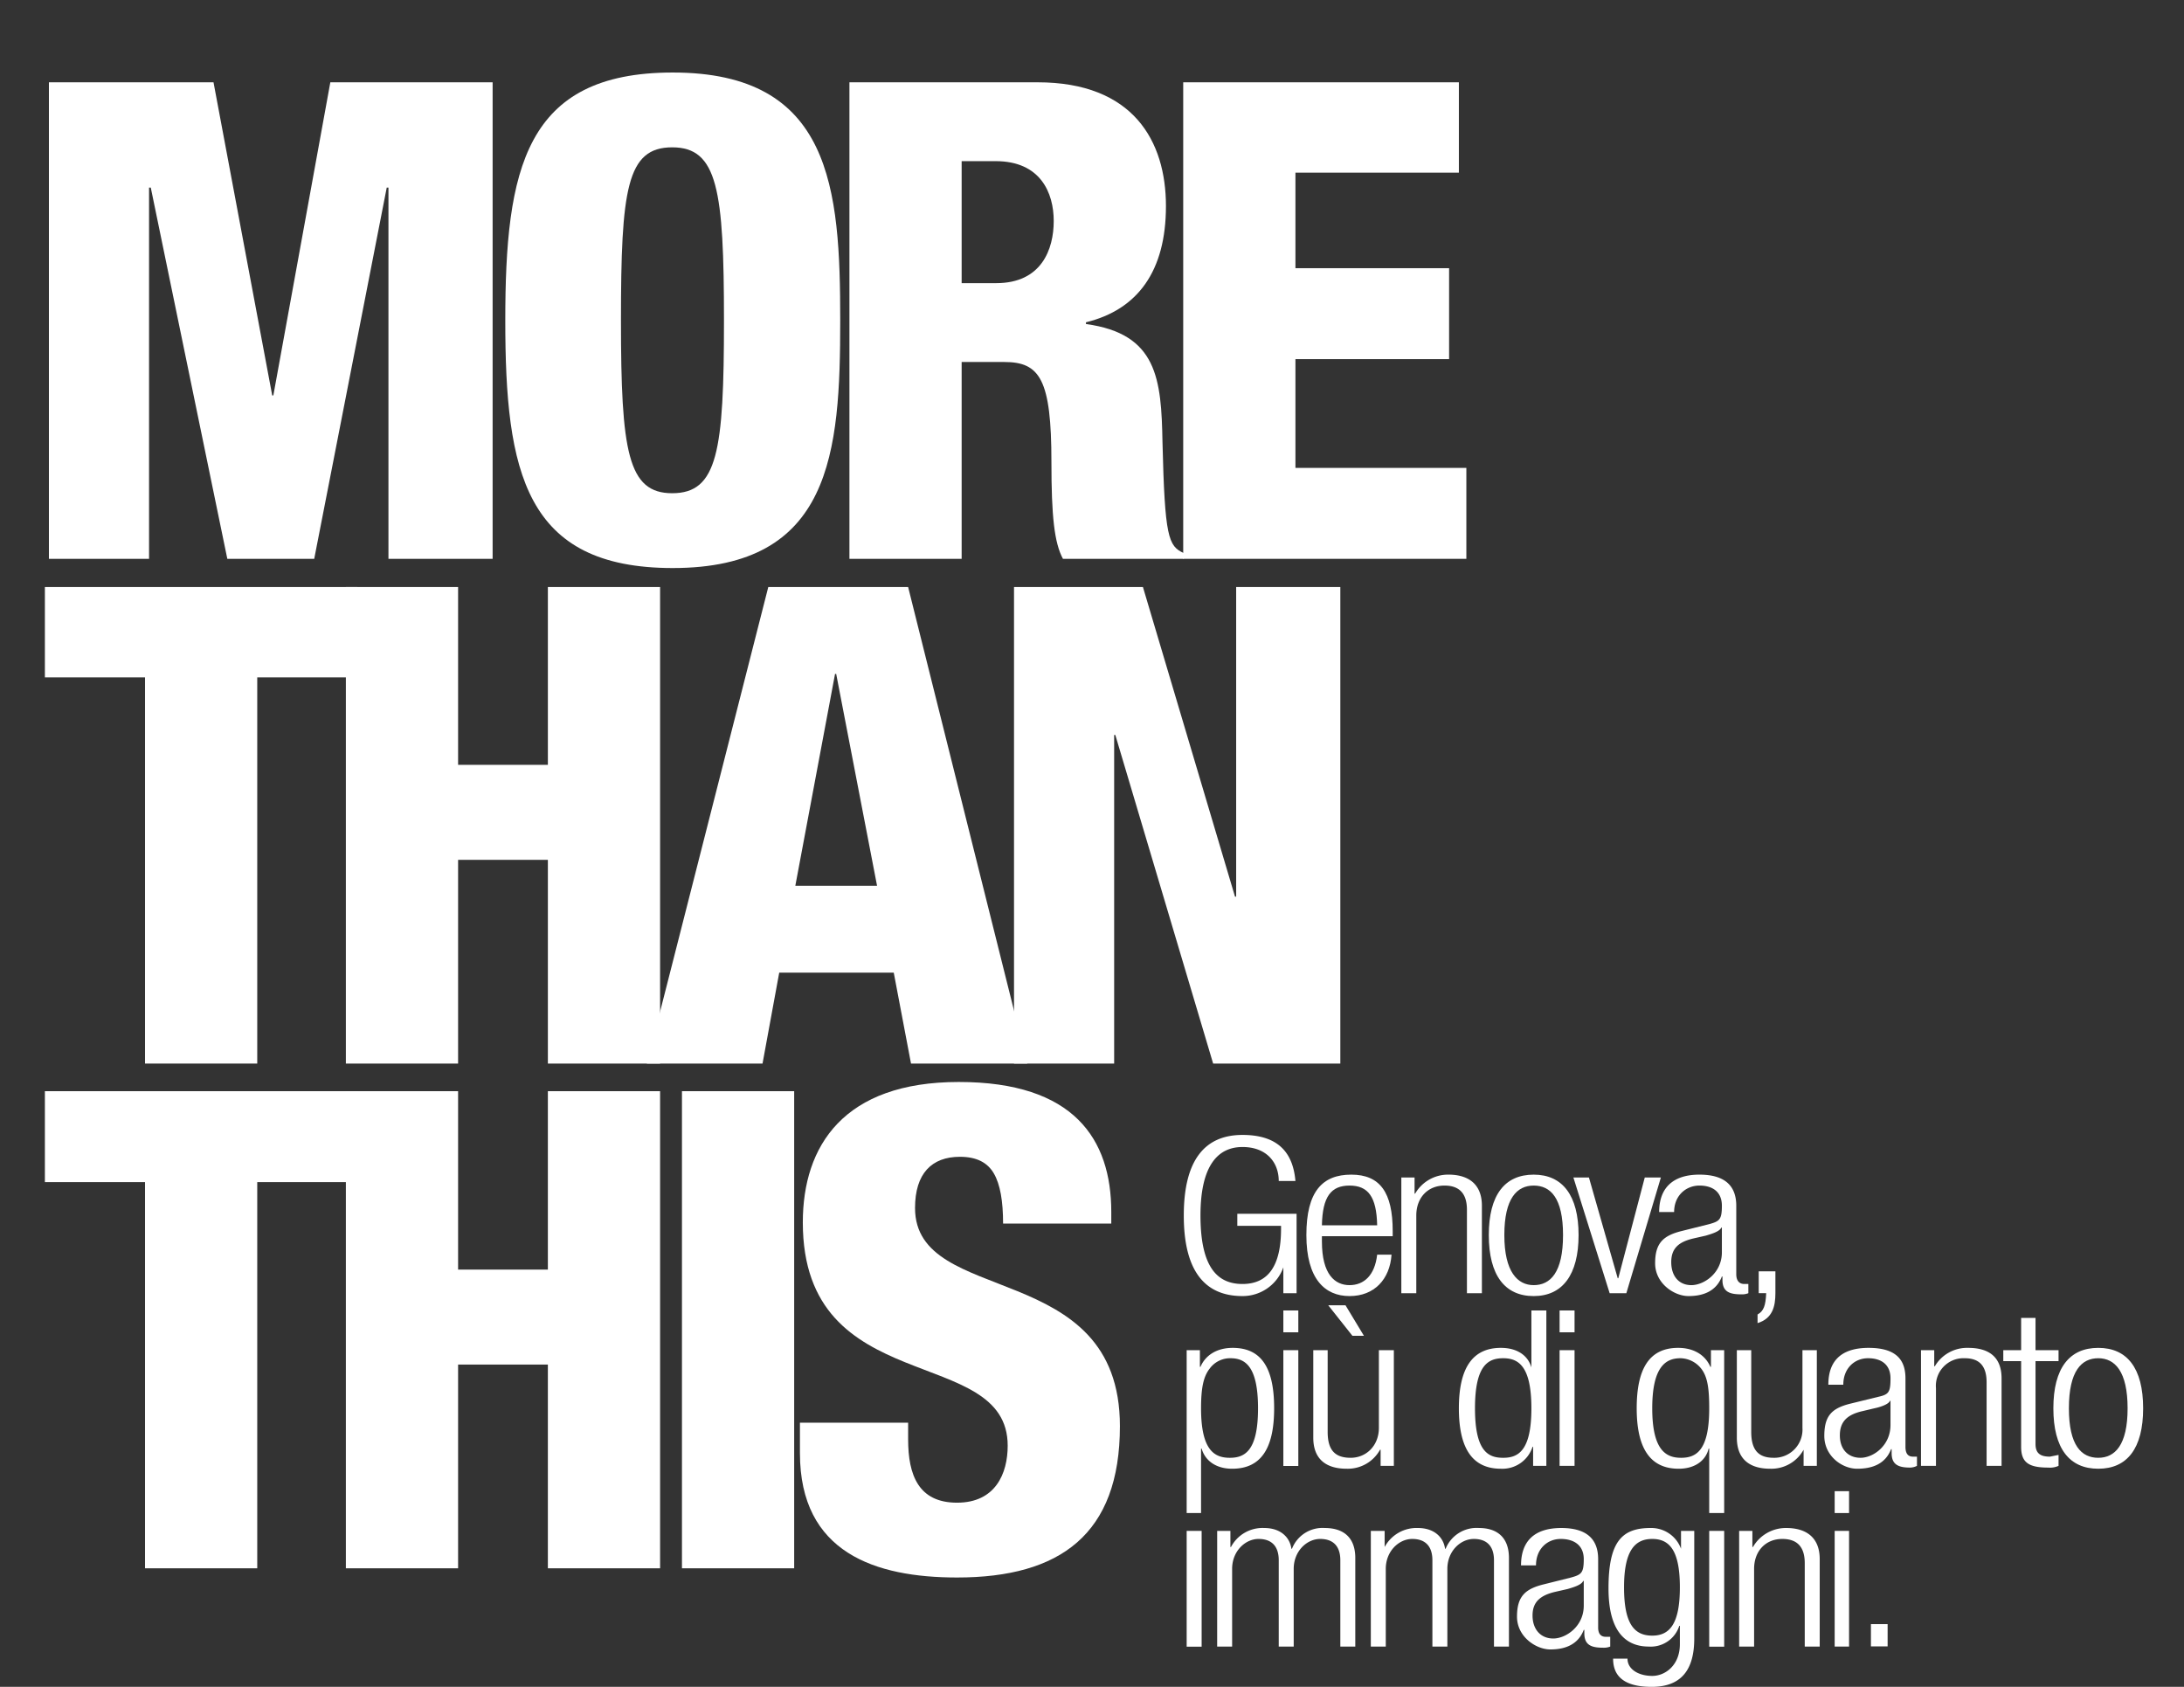
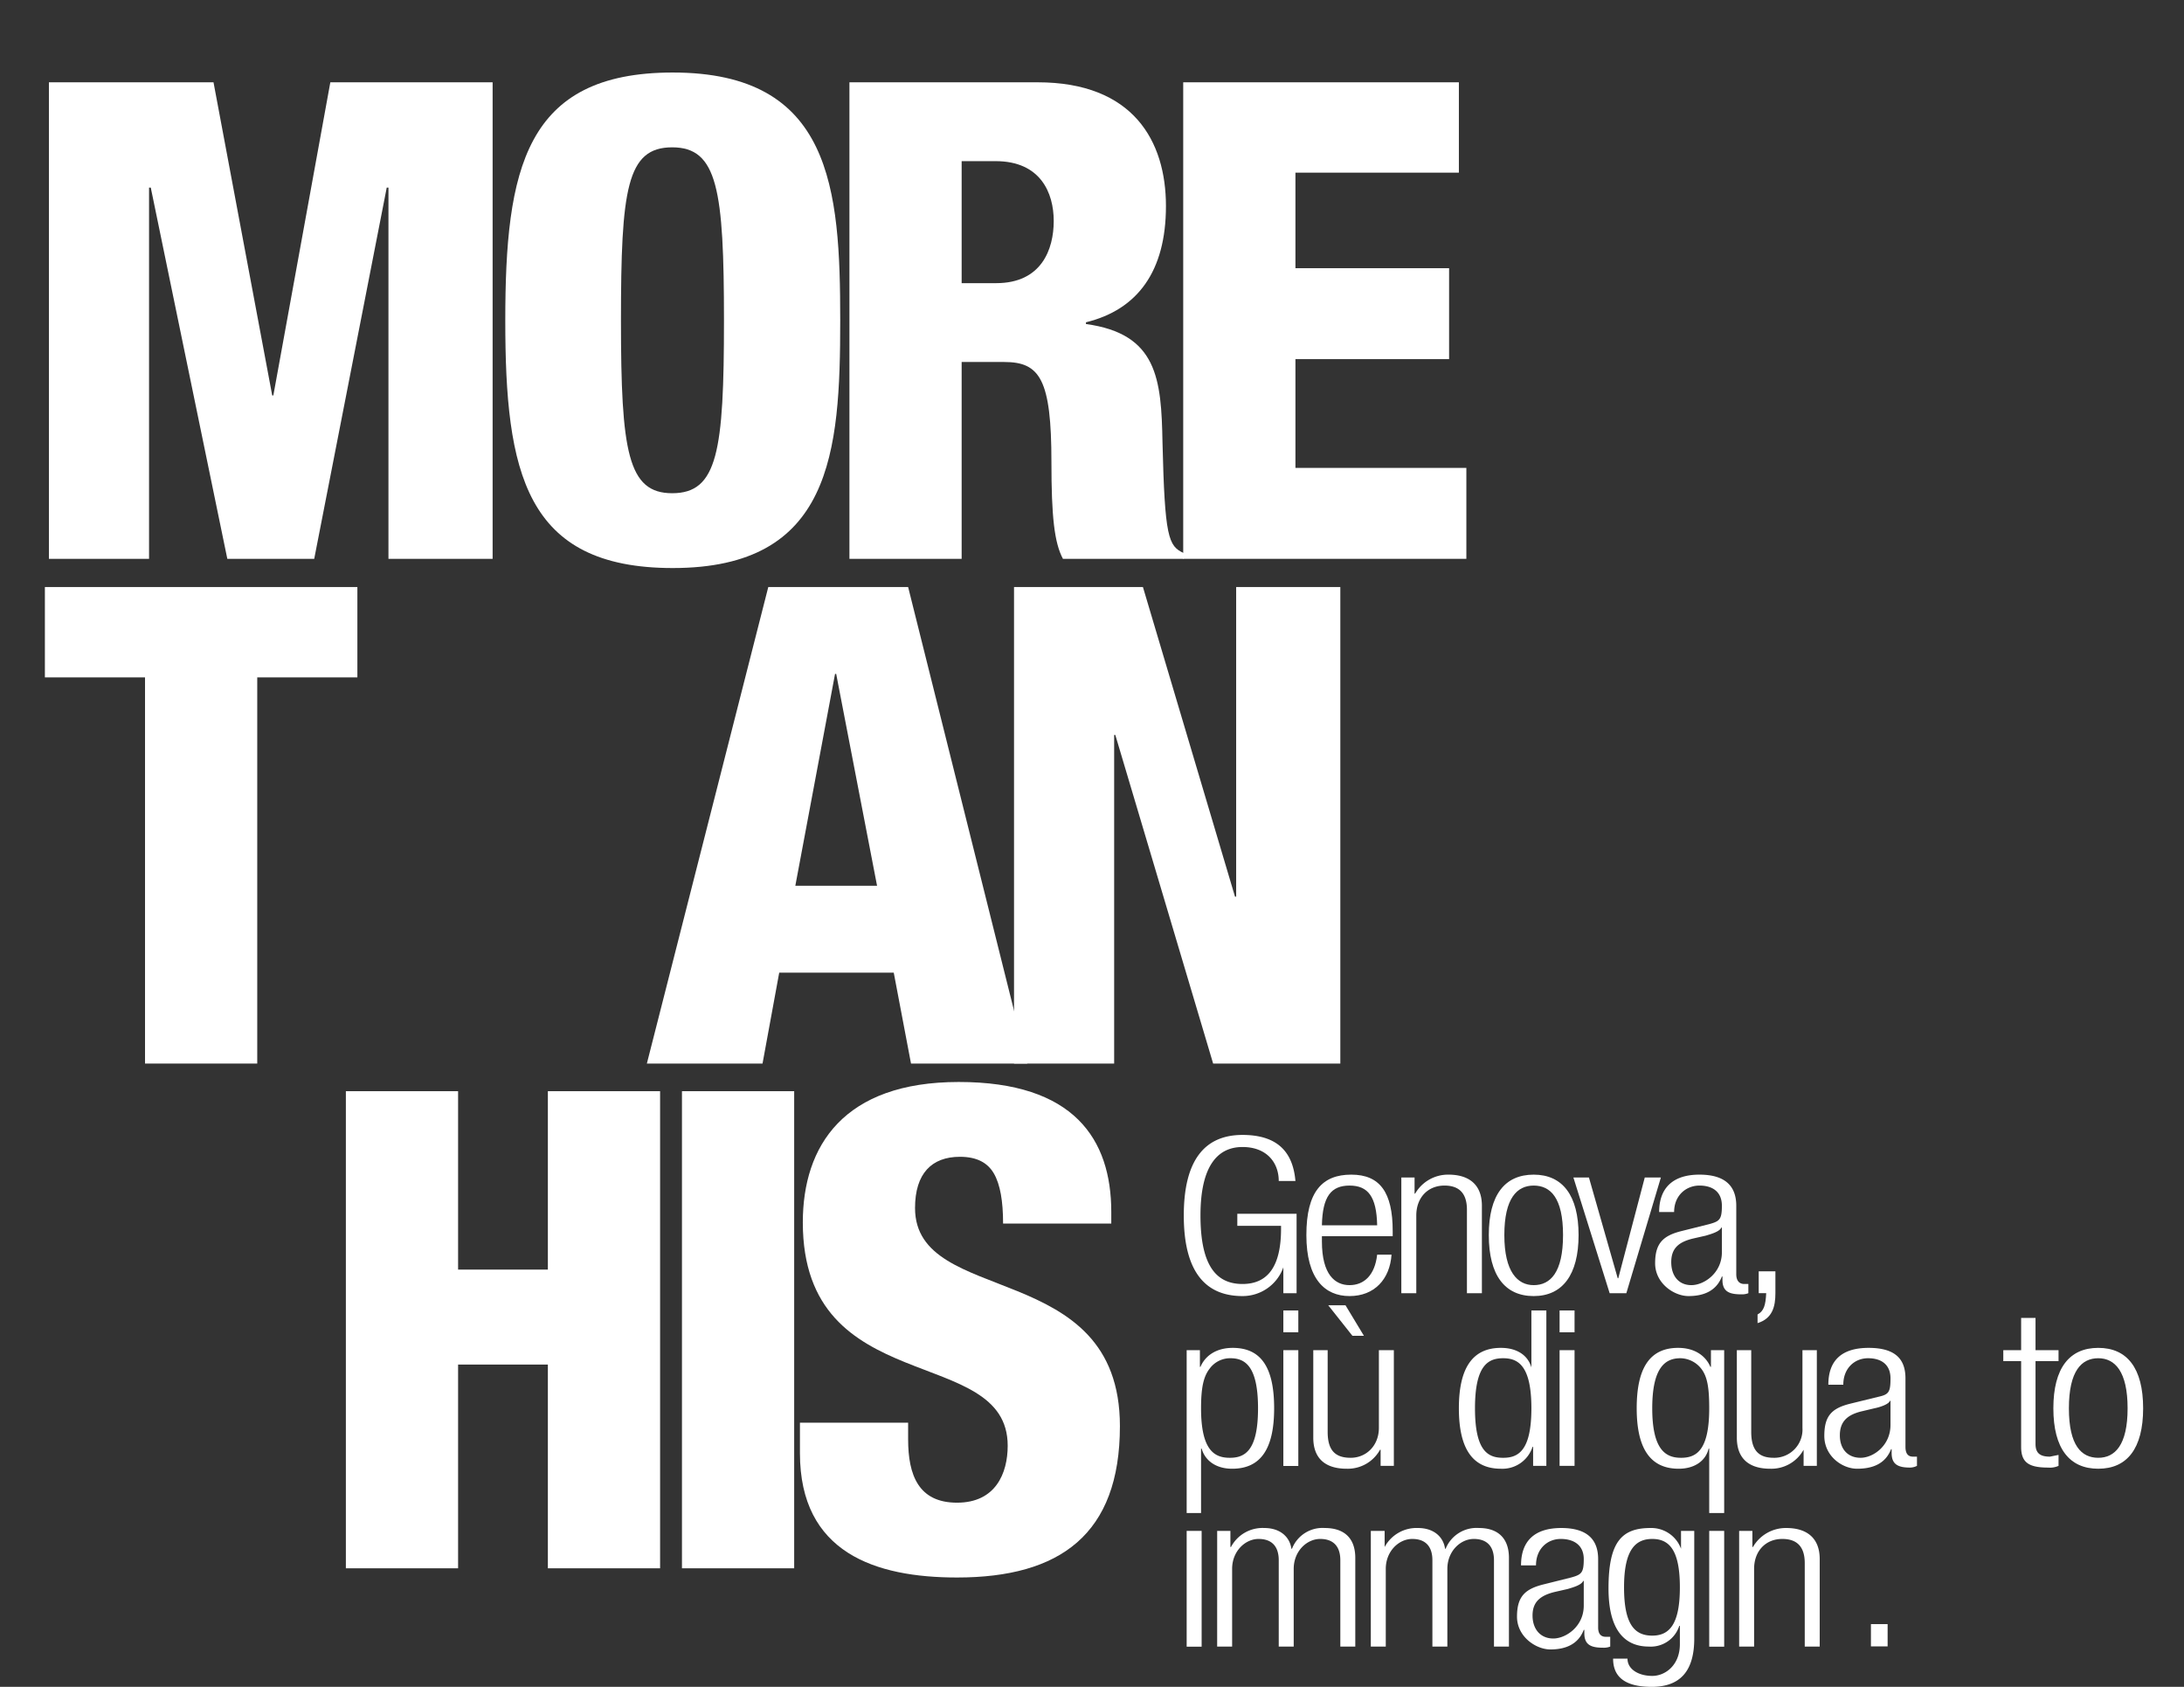
<svg xmlns="http://www.w3.org/2000/svg" id="Livello_1" data-name="Livello 1" viewBox="0 0 379.5 293.1">
  <rect x="0" y="0" width="379.5" height="293.1" fill="#333333" stroke="none" />
  <path d="M8.5,14.3H37.1L47.3,68.7h.2l9.9-54.4H85.6V97.1H67.5V32.6h-.3L54.6,97.1H39.5L26.2,32.6h-.3V97.1H8.5Z" style="fill:#fff" />
  <path d="M116.9,98.7c-25.7,0-29.1-16.7-29.1-43s3.4-43.1,29.1-43.1c27.6,0,29.1,20.1,29.1,43.1S144.5,98.7,116.9,98.7Zm-.1-13c7.9,0,9-7.3,9-30s-1.1-30.1-9-30.1-8.9,7.3-8.9,30.1S109.1,85.7,116.8,85.7Z" style="fill:#fff" />
  <path d="M147.6,14.3h32.7c16.6,0,22.3,10.2,22.3,21.5s-4.9,18-13.9,20.2v.3c12.4,1.7,13.1,9.5,13.3,20.6.4,16.4,1,18,3.7,19.2v1h-21c-1.5-2.8-2-7.4-2-16.8,0-14.4-2-17.4-8.2-17.4h-7.4V97.1H147.6Zm19.5,34.9h6c7.9,0,10-5.9,10-10.8S180.8,28,173,28h-5.9Z" style="fill:#fff" />
  <path d="M205.6,14.3h47.9V30H225.1V46.6h26.7V62.4H225.1V81.3h29.7V97.1H205.6Z" style="fill:#fff" />
  <path d="M25.2,117.7H7.8V102H62.1v15.7H44.7v67.1H25.2Z" style="fill:#fff" />
-   <path d="M60.1,102H79.6v30.9H95.2V102h19.5v82.8H95.2V149.4H79.6v35.4H60.1Z" style="fill:#fff" />
  <path d="M133.5,102h24.3l20.7,82.8H158.3l-3-15.8H135.4l-2.9,15.8H112.4Zm11.8,15.1h-.2l-6.9,36.8h14.2Z" style="fill:#fff" />
  <path d="M176.2,102h22.4l16,53.8h.2V102h18.1v82.8H210.8l-17-57.1h-.2v57.1H176.2Z" style="fill:#fff" />
-   <path d="M25.2,205.4H7.8V189.6H62.1v15.8H44.7v67.1H25.2Z" style="fill:#fff" />
  <path d="M60.1,189.6H79.6v31H95.2v-31h19.5v82.9H95.2V237.1H79.6v35.4H60.1Z" style="fill:#fff" />
  <path d="M118.5,189.6H138v82.9H118.5Z" style="fill:#fff" />
  <path d="M157.8,247.2v2.9c0,6.2,1.8,11,8.5,11s8.8-5.1,8.8-9.9c0-17.8-35.6-7.9-35.6-38.8,0-13.3,7.1-24.4,27.1-24.4s26.5,9.9,26.5,22.6v2H174.3c0-3.9-.5-6.8-1.6-8.7s-3-2.9-5.9-2.9c-4.9,0-7.8,2.9-7.8,8.9,0,17.3,35.6,8.6,35.6,37.9,0,18.8-10.4,26.3-28.3,26.3-14.2,0-27.3-4.3-27.3-21.6v-5.3Z" style="fill:#fff" />
  <path d="M215,213v-2.1h10.3v13.8H223v-4.5h0a7.5,7.5,0,0,1-7.1,5c-6.5,0-10.2-4.3-10.2-14s3.7-14,10.2-14,8.8,3.4,9.2,8h-2.9c0-3.2-2.1-5.9-6.3-5.9s-7.3,3.1-7.3,11.9,2.8,11.9,7.3,11.9,6.7-3.2,6.7-9.6V213Z" style="fill:#fff" />
  <path d="M239.3,212.9c-.1-5-1.6-6.9-4.8-6.9s-4.7,1.9-4.8,6.9Zm2.5,5.1c-.3,4.3-3,7.2-7.3,7.2s-7.5-3-7.5-10.6,2.8-10.5,7.8-10.5,7.2,3.1,7.2,9.8v.9H229.7v.9c0,5.8,2.3,7.6,4.8,7.6s4.4-1.7,4.8-5.3Z" style="fill:#fff" />
  <path d="M243.5,204.6h2.3v2.8h.1a6.6,6.6,0,0,1,5.8-3.3c3.4,0,5.8,1.6,5.8,5.4v15.2h-2.6V210.2q0-4.2-3.9-4.2c-2.9,0-4.9,2.1-4.9,5.2v13.5h-2.6Z" style="fill:#fff" />
  <path d="M266.5,223.3c2.9,0,5.1-2.2,5.1-8.7s-2.2-8.6-5.1-8.6-5.1,2.2-5.1,8.6,2.3,8.7,5.1,8.7m0-19.2c5,0,7.8,3.6,7.8,10.5s-2.8,10.6-7.8,10.6-7.8-3.6-7.8-10.6,2.8-10.5,7.8-10.5" style="fill:#fff" />
  <polygon points="273.4 204.6 276.1 204.6 281.1 222.1 281.2 222.1 285.8 204.6 288.6 204.6 282.6 224.7 279.7 224.7 273.4 204.6" style="fill:#fff" />
  <path d="M299.2,213.3h-.1c-.3.7-1.7,1.1-2.7,1.4l-2.2.5c-2.5.6-3.8,1.7-3.8,4.1s1.3,4,3.5,4,5.3-2.1,5.3-5.7Zm-10.9-2.7c0-4.1,2.3-6.5,7-6.5s6.4,2.2,6.4,5.4v11.9c0,1.1.5,1.7,1.4,1.7h.7v1.6a3,3,0,0,1-1.2.2c-2,0-3.3-.4-3.3-2.5v-.6h-.1c-1,2.6-3.3,3.4-5.8,3.4s-5.8-2.2-5.8-5.7,1.4-4.8,4.6-5.6l4.8-1.2c1.8-.5,2.2-.8,2.2-3.2s-1.6-3.5-3.9-3.5-4.4,1.7-4.4,4.6Z" style="fill:#fff" />
  <path d="M305.6,220.9h2.9v3.8c0,2.3-.5,4.4-3.1,5.2v-1.5c1.1-.6,1.4-1.6,1.5-3.7h-1.3Z" style="fill:#fff" />
  <path d="M213.8,236a4.4,4.4,0,0,0-3.6,1.8c-1.1,1.4-1.5,3.4-1.5,6.9,0,7.4,2.4,8.6,5,8.6s4.9-1.2,4.9-8.6-2.3-8.7-4.8-8.7m-7.6-1.4h2.3v2.9h.1c.8-1.9,2.7-3.3,5.6-3.3,5,0,7.2,3.5,7.2,10.5s-2.3,10.5-7.3,10.5c-2.8,0-4.7-1.4-5.3-3.5h-.1v11.2h-2.5Z" style="fill:#fff" />
  <rect x="223" y="234.6" width="2.6" height="20.12" style="fill:#fff" />
  <path d="M233.8,226.8l3.2,5.3h-2l-4.2-5.3Zm-5.6,7.8h2.5v14.2c0,3.2,1.3,4.5,4,4.5s4.9-2.1,4.9-5.2V234.6h2.6v20.1h-2.3v-2.8h-.1a6.4,6.4,0,0,1-5.8,3.3c-3.5,0-5.8-1.6-5.8-5.4Z" style="fill:#fff" />
  <path d="M261.2,253.3c2.6,0,4.9-1.2,4.9-8.6s-2.3-8.7-4.9-8.7-4.9,1.2-4.9,8.7,2.3,8.6,4.9,8.6m5.2-1.9h-.1a5.5,5.5,0,0,1-5.5,3.8c-5,0-7.3-3.6-7.3-10.5s2.3-10.5,7.3-10.5c2.8,0,4.7,1.3,5.3,3.4h0v-9.9h2.6v27h-2.3Z" style="fill:#fff" />
  <path d="M271,234.6h2.6v20.1H271Zm-48-6.9h2.6v3.8H223Zm48,0h2.6v3.8H271Z" style="fill:#fff" />
  <path d="M292.1,253.3c2.6,0,4.9-1.2,4.9-8.6,0-3.5-.3-5.5-1.4-6.9A4.7,4.7,0,0,0,292,236c-2.5,0-4.9,1.4-4.9,8.7s2.4,8.6,5,8.6m4.9-1.6h-.1c-.5,2.1-2.4,3.5-5.2,3.5-5,0-7.3-3.6-7.3-10.5s2.2-10.5,7.2-10.5c2.9,0,4.8,1.4,5.6,3.3h.1v-2.9h2.3v28.3H297Z" style="fill:#fff" />
  <path d="M301.8,234.6h2.5v14.2c0,3.2,1.3,4.5,3.9,4.5a4.9,4.9,0,0,0,5-5.2V234.6h2.5v20.1h-2.3v-2.8h0a6.4,6.4,0,0,1-5.8,3.3c-3.5,0-5.8-1.6-5.8-5.4Z" style="fill:#fff" />
  <path d="M328.5,243.4h-.1c-.2.6-1.7,1.1-2.7,1.3l-2.1.5c-2.6.6-3.9,1.8-3.9,4.2s1.4,3.9,3.6,3.9,5.2-2.1,5.2-5.7Zm-10.8-2.8c0-4.1,2.2-6.4,7-6.4s6.4,2.1,6.4,5.3v11.9c0,1.1.4,1.7,1.3,1.7h.7v1.6a2.7,2.7,0,0,1-1.2.3c-2,0-3.2-.5-3.2-2.5v-.7h-.1c-1,2.6-3.3,3.4-5.9,3.4s-5.7-2.2-5.7-5.7,1.3-4.8,4.5-5.6l4.9-1.2c1.8-.4,2.1-.8,2.1-3.2s-1.6-3.5-3.9-3.5-4.3,1.7-4.3,4.6Z" style="fill:#fff" />
-   <path d="M333.8,234.6h2.3v2.8h.1a6.5,6.5,0,0,1,5.8-3.2c3.5,0,5.8,1.5,5.8,5.3v15.2h-2.6V240.2c0-2.8-1.2-4.2-3.8-4.2a4.8,4.8,0,0,0-5,5.2v13.5h-2.6Z" style="fill:#fff" />
  <path d="M351.2,236.5h-3.1v-1.9h3.1V229h2.5v5.6h4v1.9h-4v14.4c0,1.6.8,2.2,2.5,2.2l1.5-.3v1.9a3.6,3.6,0,0,1-1.8.3c-3.4,0-4.7-.9-4.7-3.6Z" style="fill:#fff" />
  <path d="M364.6,253.3c2.9,0,5.1-2.2,5.1-8.6s-2.2-8.7-5.1-8.7-5.1,2.2-5.1,8.7,2.2,8.6,5.1,8.6m0-19.1c5,0,7.8,3.5,7.8,10.5s-2.8,10.5-7.8,10.5-7.8-3.5-7.8-10.5,2.8-10.5,7.8-10.5" style="fill:#fff" />
  <rect x="206.2" y="266" width="2.6" height="20.12" style="fill:#fff" />
  <path d="M211.5,266h2.3v2.8h.1a6.2,6.2,0,0,1,5.8-3.3c2.7,0,4.4,1.5,4.7,3.6h.1a5.7,5.7,0,0,1,5.7-3.6c3.2,0,5.3,1.6,5.3,5.2v15.4h-2.6v-15c0-2.4-1.2-3.7-3.5-3.7s-4.6,2.1-4.6,5.2v13.5h-2.6v-15c0-2.4-1.2-3.7-3.5-3.7s-4.6,2.1-4.6,5.2v13.5h-2.6Z" style="fill:#fff" />
  <path d="M238.2,266h2.4v2.8h0a6.3,6.3,0,0,1,5.8-3.3c2.7,0,4.4,1.5,4.7,3.6h.1a5.8,5.8,0,0,1,5.8-3.6c3.1,0,5.2,1.6,5.2,5.2v15.4h-2.6v-15c0-2.4-1.2-3.7-3.5-3.7s-4.6,2.1-4.6,5.2v13.5h-2.6v-15c0-2.4-1.2-3.7-3.5-3.7s-4.6,2.1-4.6,5.2v13.5h-2.6Z" style="fill:#fff" />
  <path d="M275.2,274.7h-.1c-.3.7-1.7,1.1-2.7,1.4l-2.2.5c-2.5.6-3.9,1.7-3.9,4.1s1.4,4,3.6,4,5.3-2.1,5.3-5.7ZM264.3,272c0-4.2,2.3-6.5,7-6.5s6.4,2.2,6.4,5.4v11.9c0,1.1.5,1.6,1.3,1.6h.8v1.7a3,3,0,0,1-1.2.2c-2,0-3.3-.4-3.3-2.5v-.6h-.1c-1,2.6-3.3,3.4-5.8,3.4s-5.8-2.2-5.8-5.7,1.4-4.8,4.6-5.6l4.8-1.2c1.8-.5,2.2-.8,2.2-3.2s-1.7-3.5-4-3.5-4.3,1.7-4.3,4.6Z" style="fill:#fff" />
  <path d="M287.1,284.2c3,0,4.8-2,4.8-8.4s-1.8-8.4-4.8-8.4-4.9,2-4.9,8.4,1.8,8.4,4.9,8.4m5-18.2h2.3v18.7c0,5.5-2.3,8.4-7.4,8.4s-6.7-2.1-6.7-4.9h2.5c0,1.9,2,3,4.3,3s4.8-1.9,4.8-5.5v-3.2h-.1a5.2,5.2,0,0,1-5.3,3.6c-3.5,0-7-2-7-10.1s2.3-10.5,7.3-10.5a5.5,5.5,0,0,1,5.3,3.6h0Z" style="fill:#fff" />
  <rect x="297" y="266" width="2.6" height="20.12" style="fill:#fff" />
  <path d="M302.2,266h2.3v2.8h.1a6.6,6.6,0,0,1,5.8-3.3c3.4,0,5.8,1.6,5.8,5.4v15.2h-2.6V271.6q0-4.2-3.9-4.2c-2.9,0-4.9,2.1-4.9,5.2v13.5h-2.6Z" style="fill:#fff" />
-   <path d="M318.8,266h2.5v20.1h-2.5Zm0-6.9h2.5v3.8h-2.5Z" style="fill:#fff" />
  <rect x="325.1" y="282.2" width="2.9" height="3.87" style="fill:#fff" />
</svg>